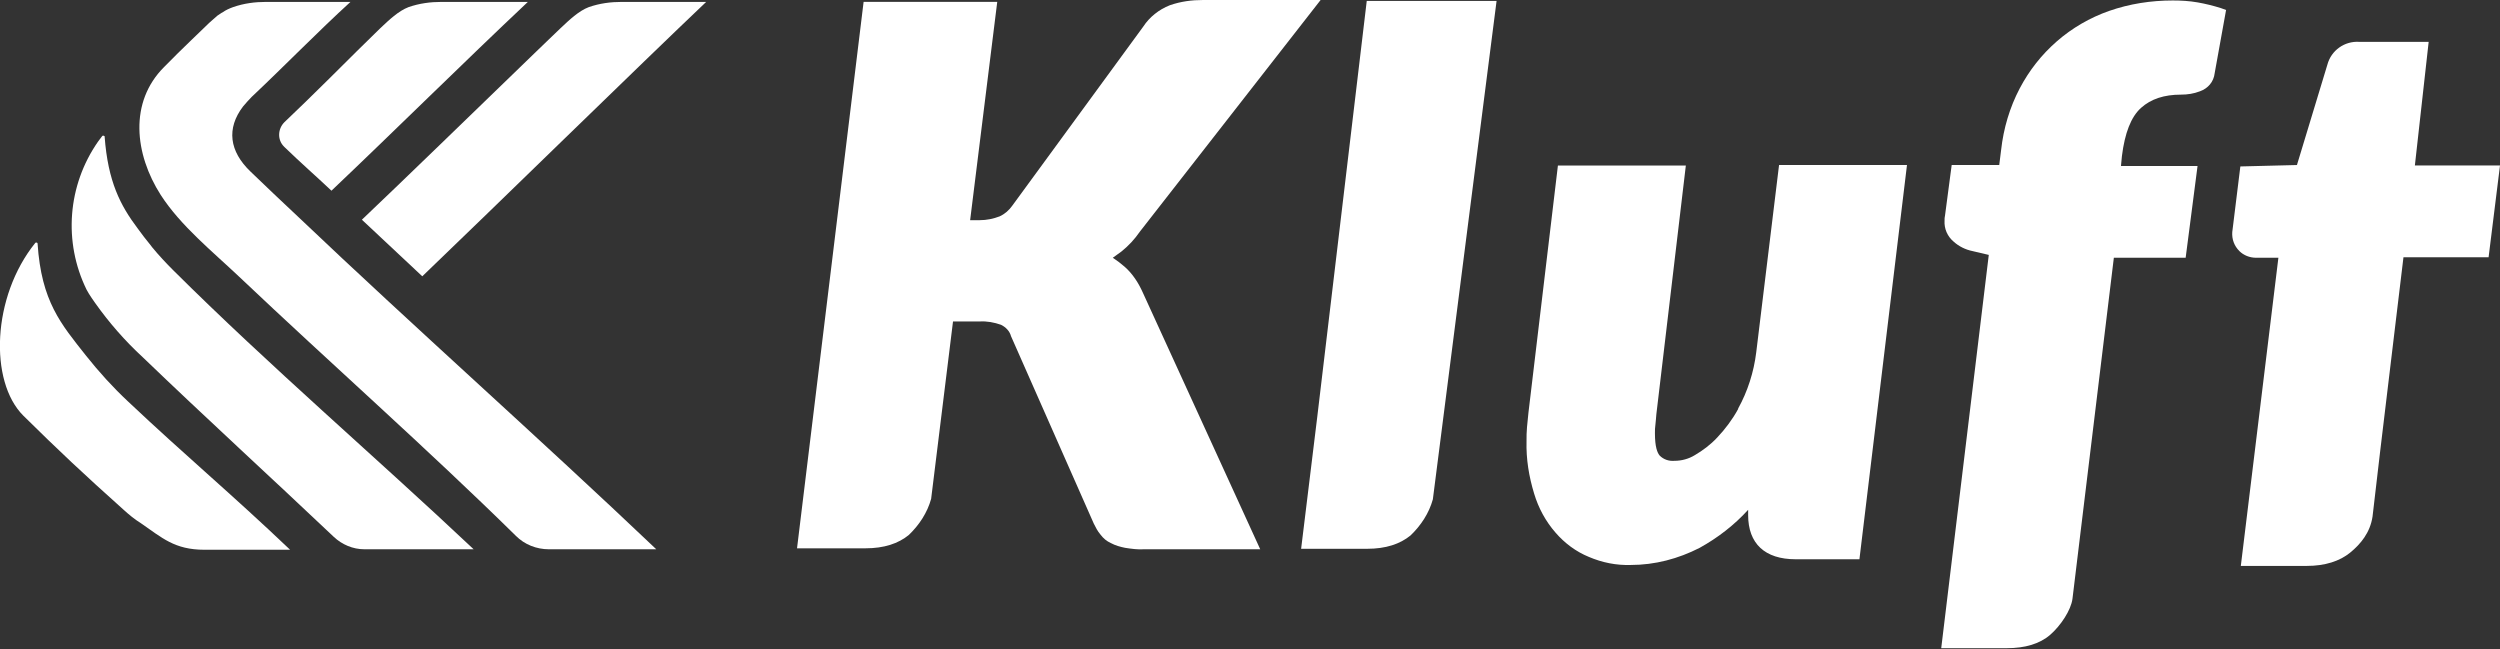
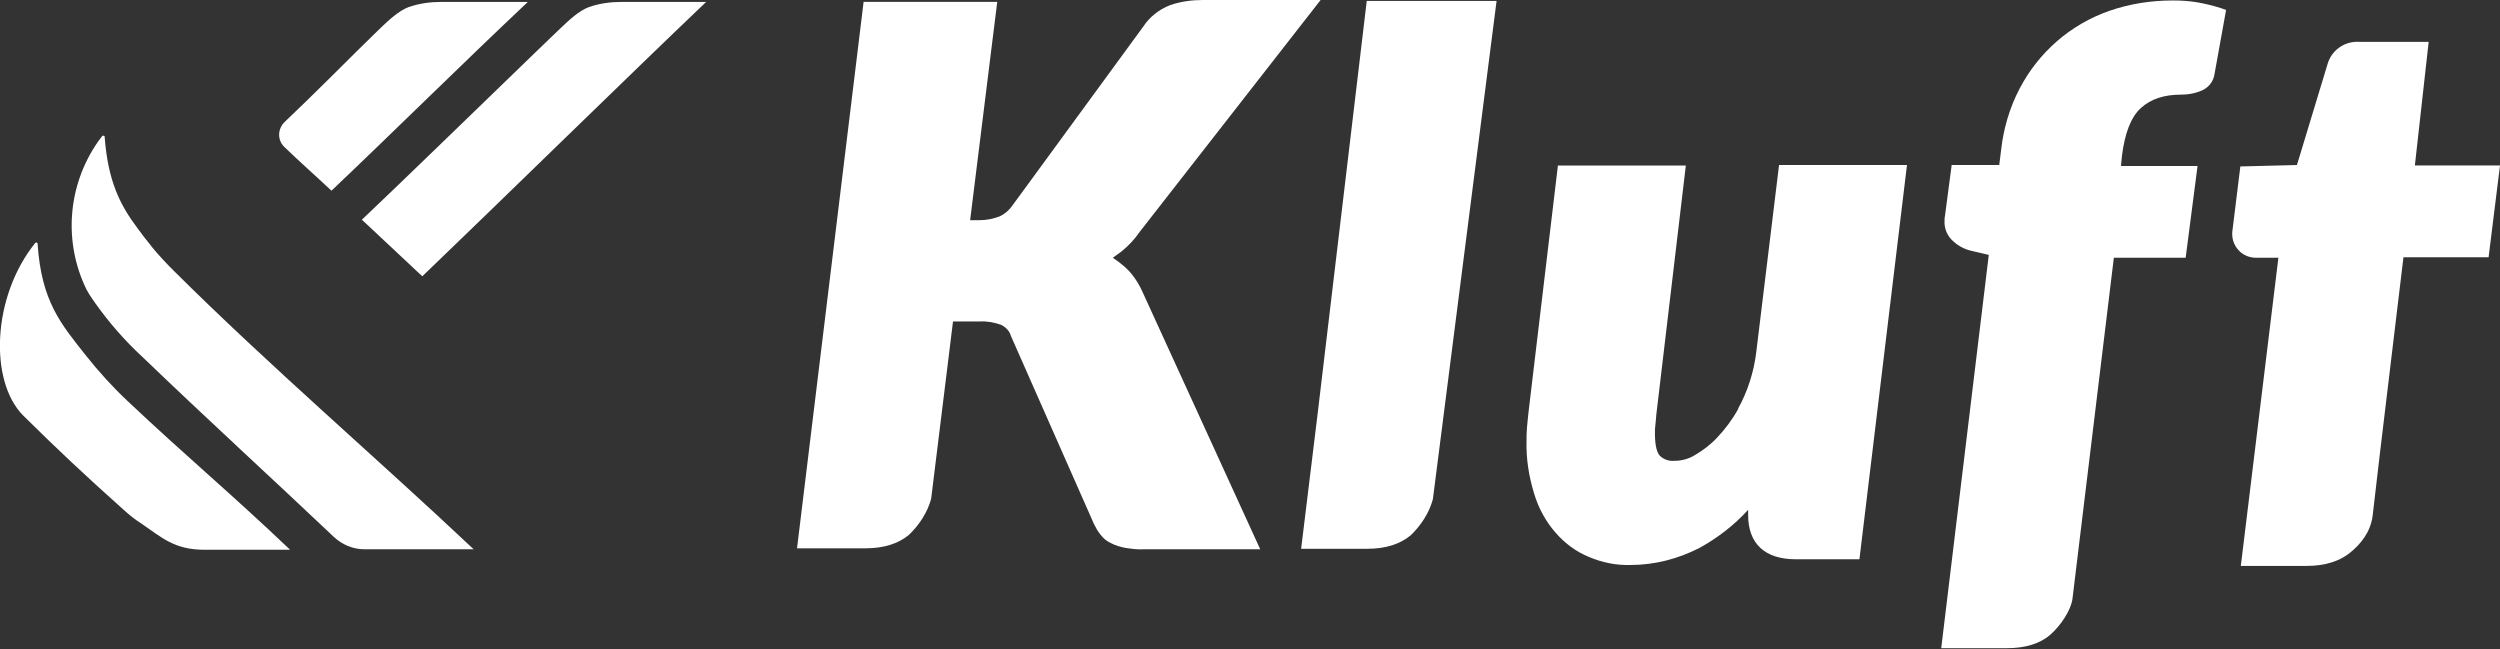
<svg xmlns="http://www.w3.org/2000/svg" version="1.1" id="Ebene_1" x="0px" y="0px" viewBox="0 0 525.7 136.5" style="enable-background:new 0 0 525.7 136.5;" xml:space="preserve">
  <rect x="0" y="0" width="525.7" height="136.5" fill="#333333" stroke="none" />
  <style type="text/css">
	.st0{fill:#FFFFFF;}
</style>
  <g id="Ebene_2_00000085217650607368036380000009554265343695920040_">
    <g id="Ebene_1-2">
      <path class="st0" d="M401,34.7h-26.9l-4.8,39.4c-0.5,4.1-1.8,8.2-3.8,11.8v0.1c-1.2,2.2-2.7,4.2-4.4,6c-1.4,1.5-3,2.7-4.7,3.7    c-1.3,0.8-2.8,1.2-4.3,1.2c-1.2,0.1-2.3-0.3-3.1-1.1c-0.5-0.6-1-1.8-1-4.7c0-0.6,0-1.2,0.1-1.8s0.1-1.4,0.2-2.2l6.2-52.3h-26.9    l-6.2,52c-0.1,1-0.2,2-0.3,3s-0.1,2-0.1,3c-0.1,3.7,0.5,7.4,1.6,11c0.9,3,2.4,5.8,4.5,8.2c1.9,2.2,4.3,4,7,5.1    c2.8,1.2,5.8,1.8,8.8,1.7c5.1,0,10-1.3,14.5-3.6c3.8-2.1,7.3-4.8,10.2-8v1.1c0,6,3.5,9.3,10,9.3H391L401,34.7z" />
      <path class="st0" d="M444.5,54.2h15.1l2.5-19.3H446l0.2-2.1c0.6-4.8,1.9-8.2,4-10.1s4.9-2.8,8.4-2.8c1.4,0,2.7-0.2,4-0.7    c1.7-0.6,2.9-2,3.1-3.8l2.4-13.3L467,1.7c-1.6-0.5-3.2-0.9-4.9-1.2c-1.7-0.3-3.5-0.4-5.2-0.4c-4.6,0-9.1,0.7-13.4,2.2    c-4,1.4-7.8,3.6-11,6.4c-3.2,2.8-5.8,6.1-7.8,9.9c-2.1,4-3.4,8.4-3.9,12.9l-0.4,3.2h-10l-1.4,10.6c-0.1,0.4-0.1,0.7-0.1,1.1    c-0.1,1.7,0.6,3.3,1.9,4.4c1.1,1,2.5,1.7,4,2l3.4,0.8l-10,82.7H422c3.8,0,6.9-0.9,9.1-2.8s4.4-5.2,4.7-7.6L444.5,54.2z" />
      <path class="st0" d="M500.5,94.9l3-25l1.9-15.8h17.9l2.4-19.3h-17.9l2.9-26h-14.6c-3.1-0.2-5.9,1.8-6.7,4.8l-6.4,21.1L471.1,35    c0,0-1.7,13.7-1.7,13.8c-0.1,1.5,0.4,2.9,1.5,4c0.9,0.9,2.2,1.4,3.5,1.4h4.7l-7.9,64.8h13.9c3.8,0,6.9-1,9.1-2.8s4.2-4.2,4.7-7.6    L500.5,94.9z" />
      <path class="st0" d="M240.3,61.5c-0.9-2-2.1-3.9-3.8-5.4l0,0c-0.8-0.7-1.6-1.3-2.5-1.9c0.6-0.4,1.2-0.9,1.8-1.3    c1.5-1.2,2.8-2.6,3.9-4.2L277.7,0H253c-2.4,0-4.7,0.3-7,1.1c-2.3,0.9-4.3,2.5-5.6,4.5l-27.5,37.6c-0.7,1-1.6,1.8-2.7,2.3    c-1.3,0.5-2.7,0.8-4.2,0.8h-2l5.7-45.9h-28.1l-14,114.9h14.4c3.9,0,6.9-1,9.1-2.8c2.2-2.1,3.9-4.7,4.7-7.6l4.6-37.3h5.6    c1.5-0.1,3.1,0.2,4.5,0.7c1,0.5,1.8,1.3,2.1,2.4l17.4,39.4c0.4,0.8,0.8,1.6,1.4,2.3c0.6,0.8,1.3,1.4,2.2,1.8c0.9,0.5,2,0.8,3,1    c1.3,0.2,2.7,0.4,4,0.3H265L240.3,61.5z" />
      <path class="st0" d="M314.7,0.2h-27.3L277,87.6l-3.4,27.8h13.9c3.9,0,6.9-1,9.1-2.8c2.2-2.1,3.9-4.7,4.7-7.6L314.7,0.2z" />
      <path class="st0" d="M36.4,56.8c-1.5-1.5-3-3.1-4.4-4.8l-0.3-0.4c-1-1.2-1.9-2.4-2.7-3.5c-3.7-4.9-6.3-9.9-7-19.4    c0-0.1,0-0.1-0.1-0.1c-0.1-0.1-0.3-0.1-0.4,0c0,0,0,0,0,0c-0.3,0.4-0.6,0.8-0.9,1.2c-6.4,9.2-7.3,21.1-2.4,31.1    c0.5,1,1.8,2.8,1.8,2.8c2.9,4.1,6.3,8,10,11.4c13.2,12.7,26.9,25.2,40.2,37.8c1.7,1.6,4,2.6,6.4,2.6h23    C78.8,95.9,56.7,77,36.4,56.8z" />
      <path class="st0" d="M26.9,84.4c-3.2-3-6.1-6.2-8.8-9.6c-5.3-6.7-9.4-11.4-10.2-23.6c0-0.1-0.1-0.2-0.3-0.2c-0.1,0-0.1,0-0.2,0.1    c-9.1,11.3-9.7,29.1-2.5,36.3c7.5,7.4,12.5,12.1,21.1,19.8c1.1,1,2.3,2,3.6,2.8c4.5,3.1,7.1,5.6,13.4,5.6h18    C48.5,103.7,39.2,96,26.9,84.4z" />
      <path class="st0" d="M59.8,25.7c-1.4,1.4-1.5,3.7-0.1,5.1c0.1,0.1,0.1,0.1,0.2,0.2c3.3,3.2,6.4,5.9,9.8,9.1    C83.5,27,97.1,13.5,111,0.4H92.9c-2.4,0-4.7,0.3-7,1.1c-2.1,0.8-4.1,2.7-5.9,4.4l-5,4.9C75,10.8,64.8,21,59.8,25.7z" />
      <path class="st0" d="M130.8,0.4c-2.4,0-4.7,0.3-7,1.1c-2.1,0.8-4.1,2.7-5.9,4.4l-2.5,2.4l-2.7,2.6l0,0    c-12.2,11.8-29.2,28.3-36.6,35.3l12.7,11.9c14.1-13.5,46-44.7,59.7-57.7L130.8,0.4z" />
-       <path class="st0" d="M62.6,45.5c-3.6-3.4-6.4-6-9.9-9.4c-4.5-4.3-5.1-9.1-1.6-13.7c0.6-0.7,1.2-1.4,1.8-2c6.8-6.4,14-13.8,20.8-20    H56c-2.4,0-4.7,0.3-7,1.1c-0.8,0.3-1.5,0.6-2.2,1.1l-0.2,0.1c-0.1,0.1-0.2,0.1-0.3,0.2l-0.6,0.4c-0.6,0.5-1.1,1-1.7,1.5    c-1.4,1.4-5.8,5.5-9.5,9.3c-7.4,7.4-6.2,18.3-0.7,26.9c4.2,6.5,10.9,11.9,16.5,17.2c19.2,18.2,39.4,36,58.2,54.5    c1.8,1.8,4.3,2.8,6.9,2.8h22.6C113.5,92.2,87.2,68.9,62.6,45.5z" />
    </g>
  </g>
</svg>